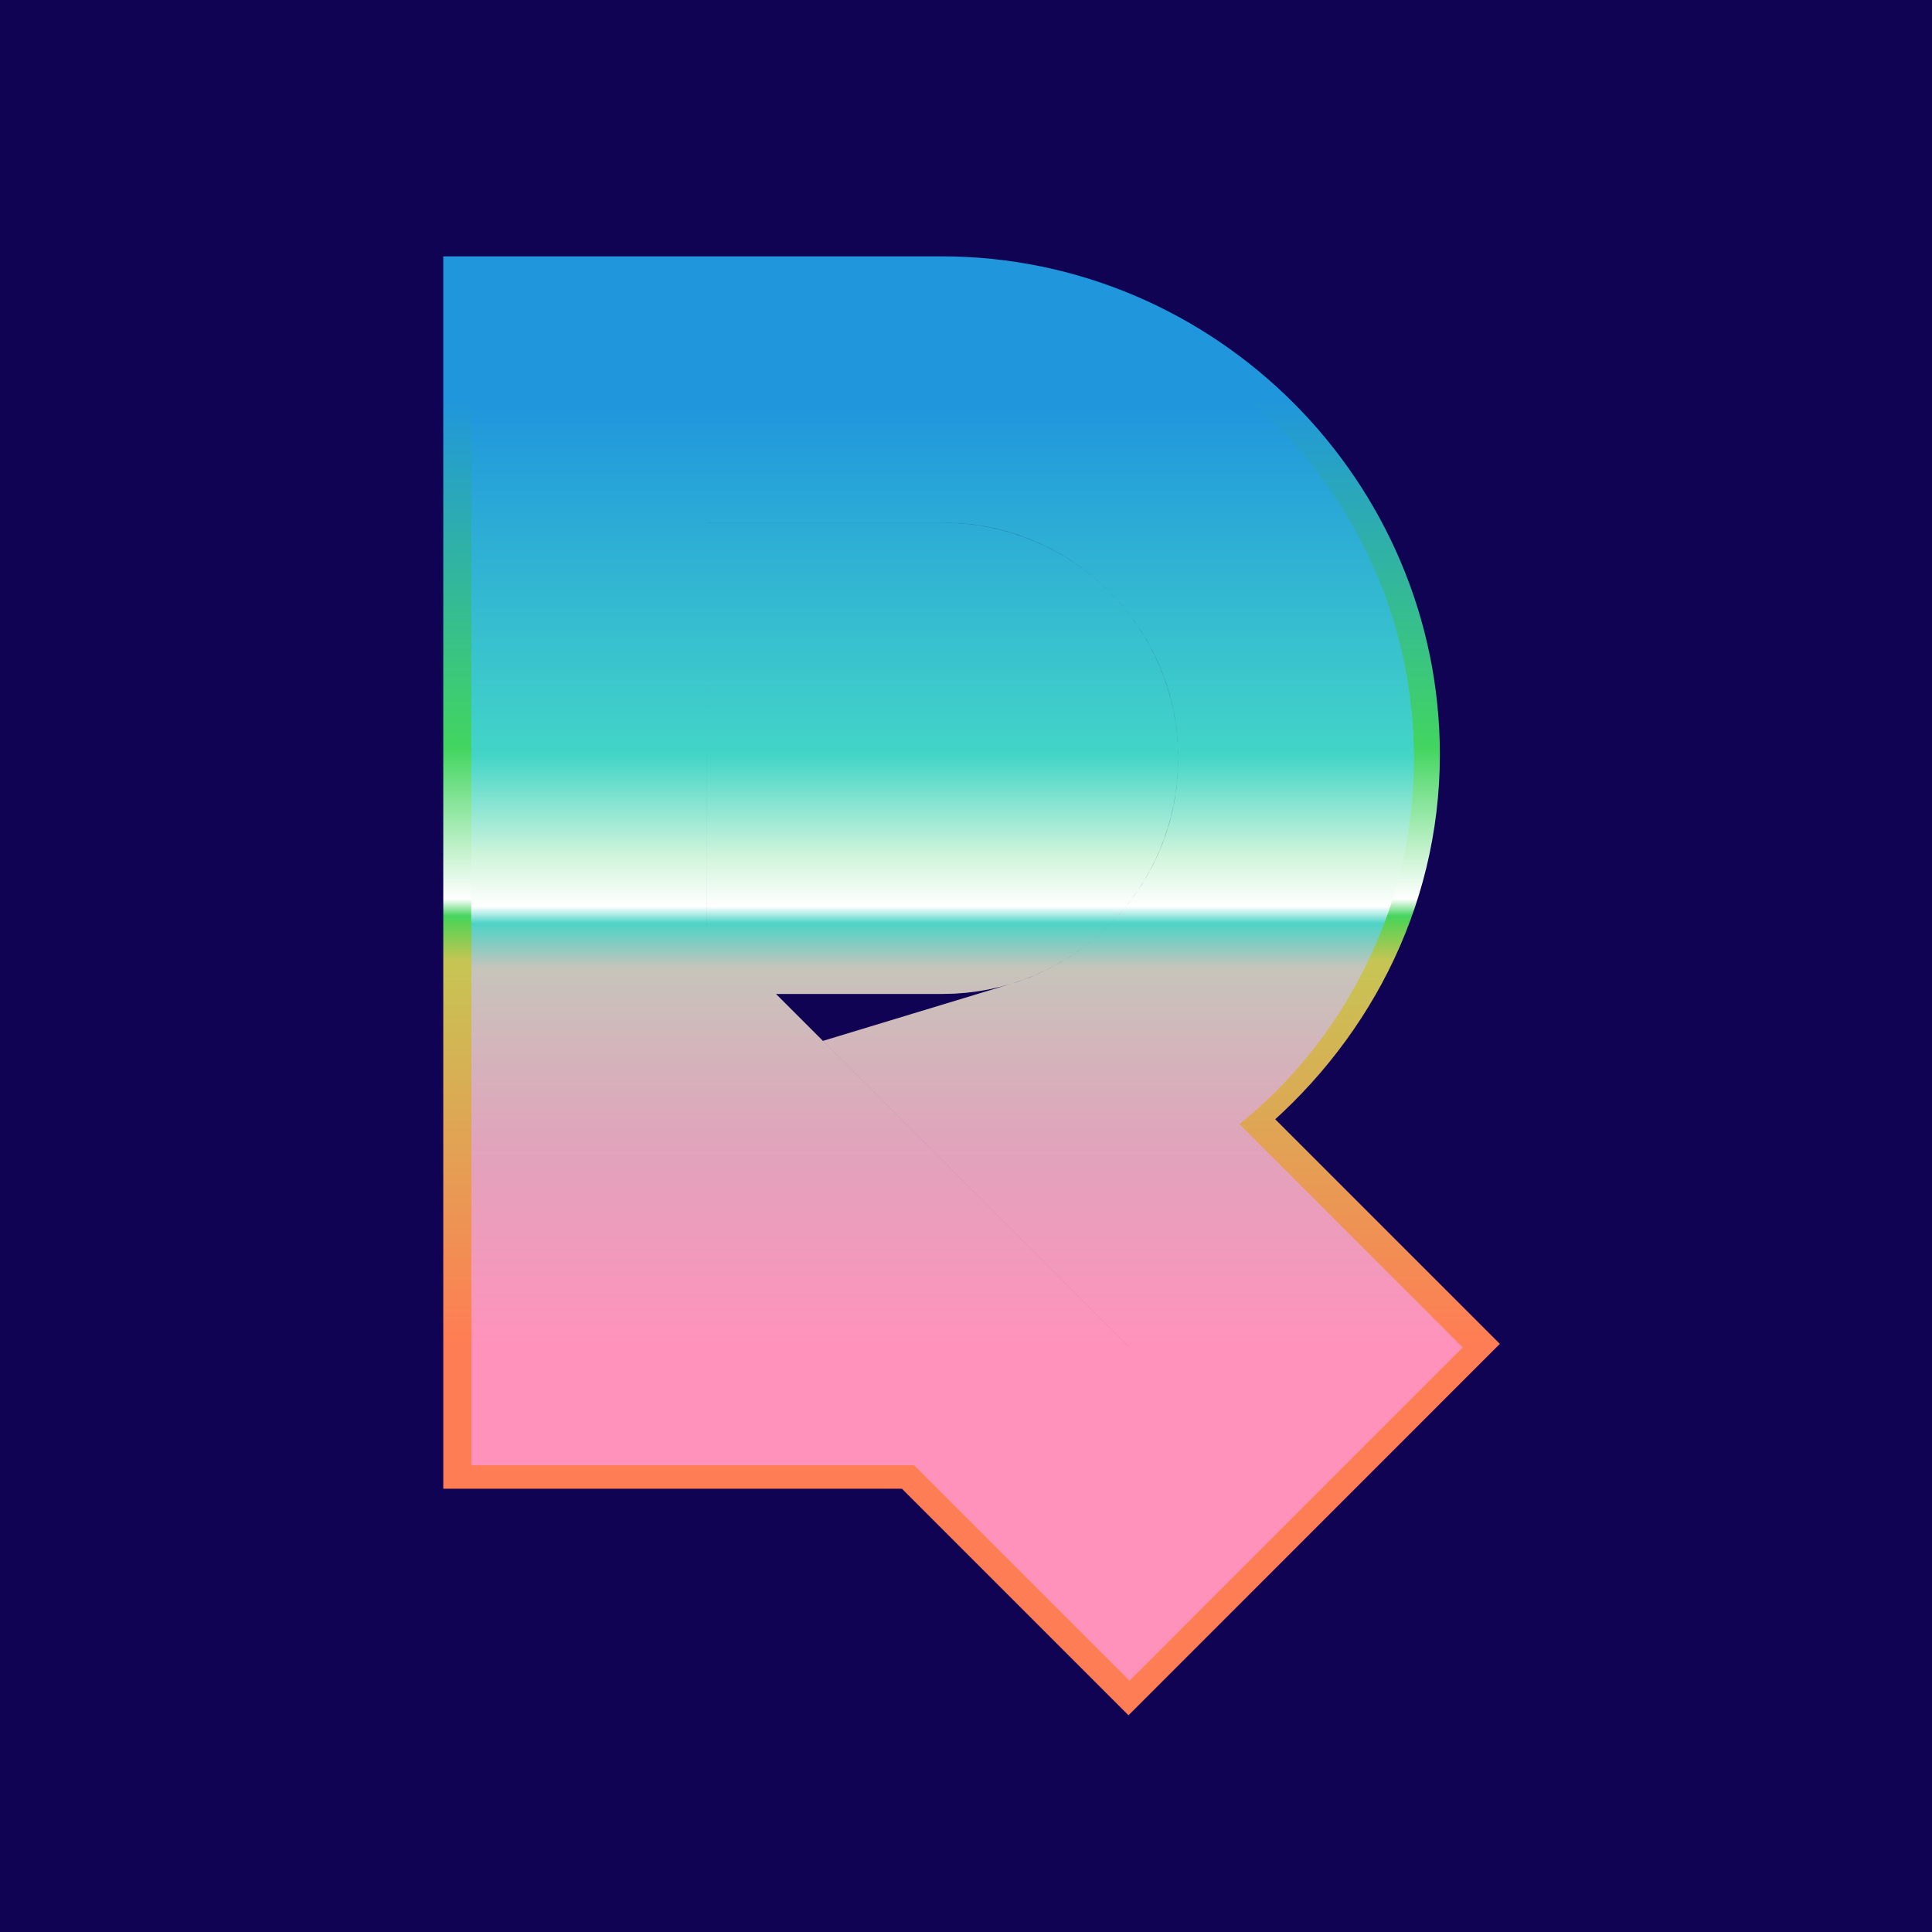
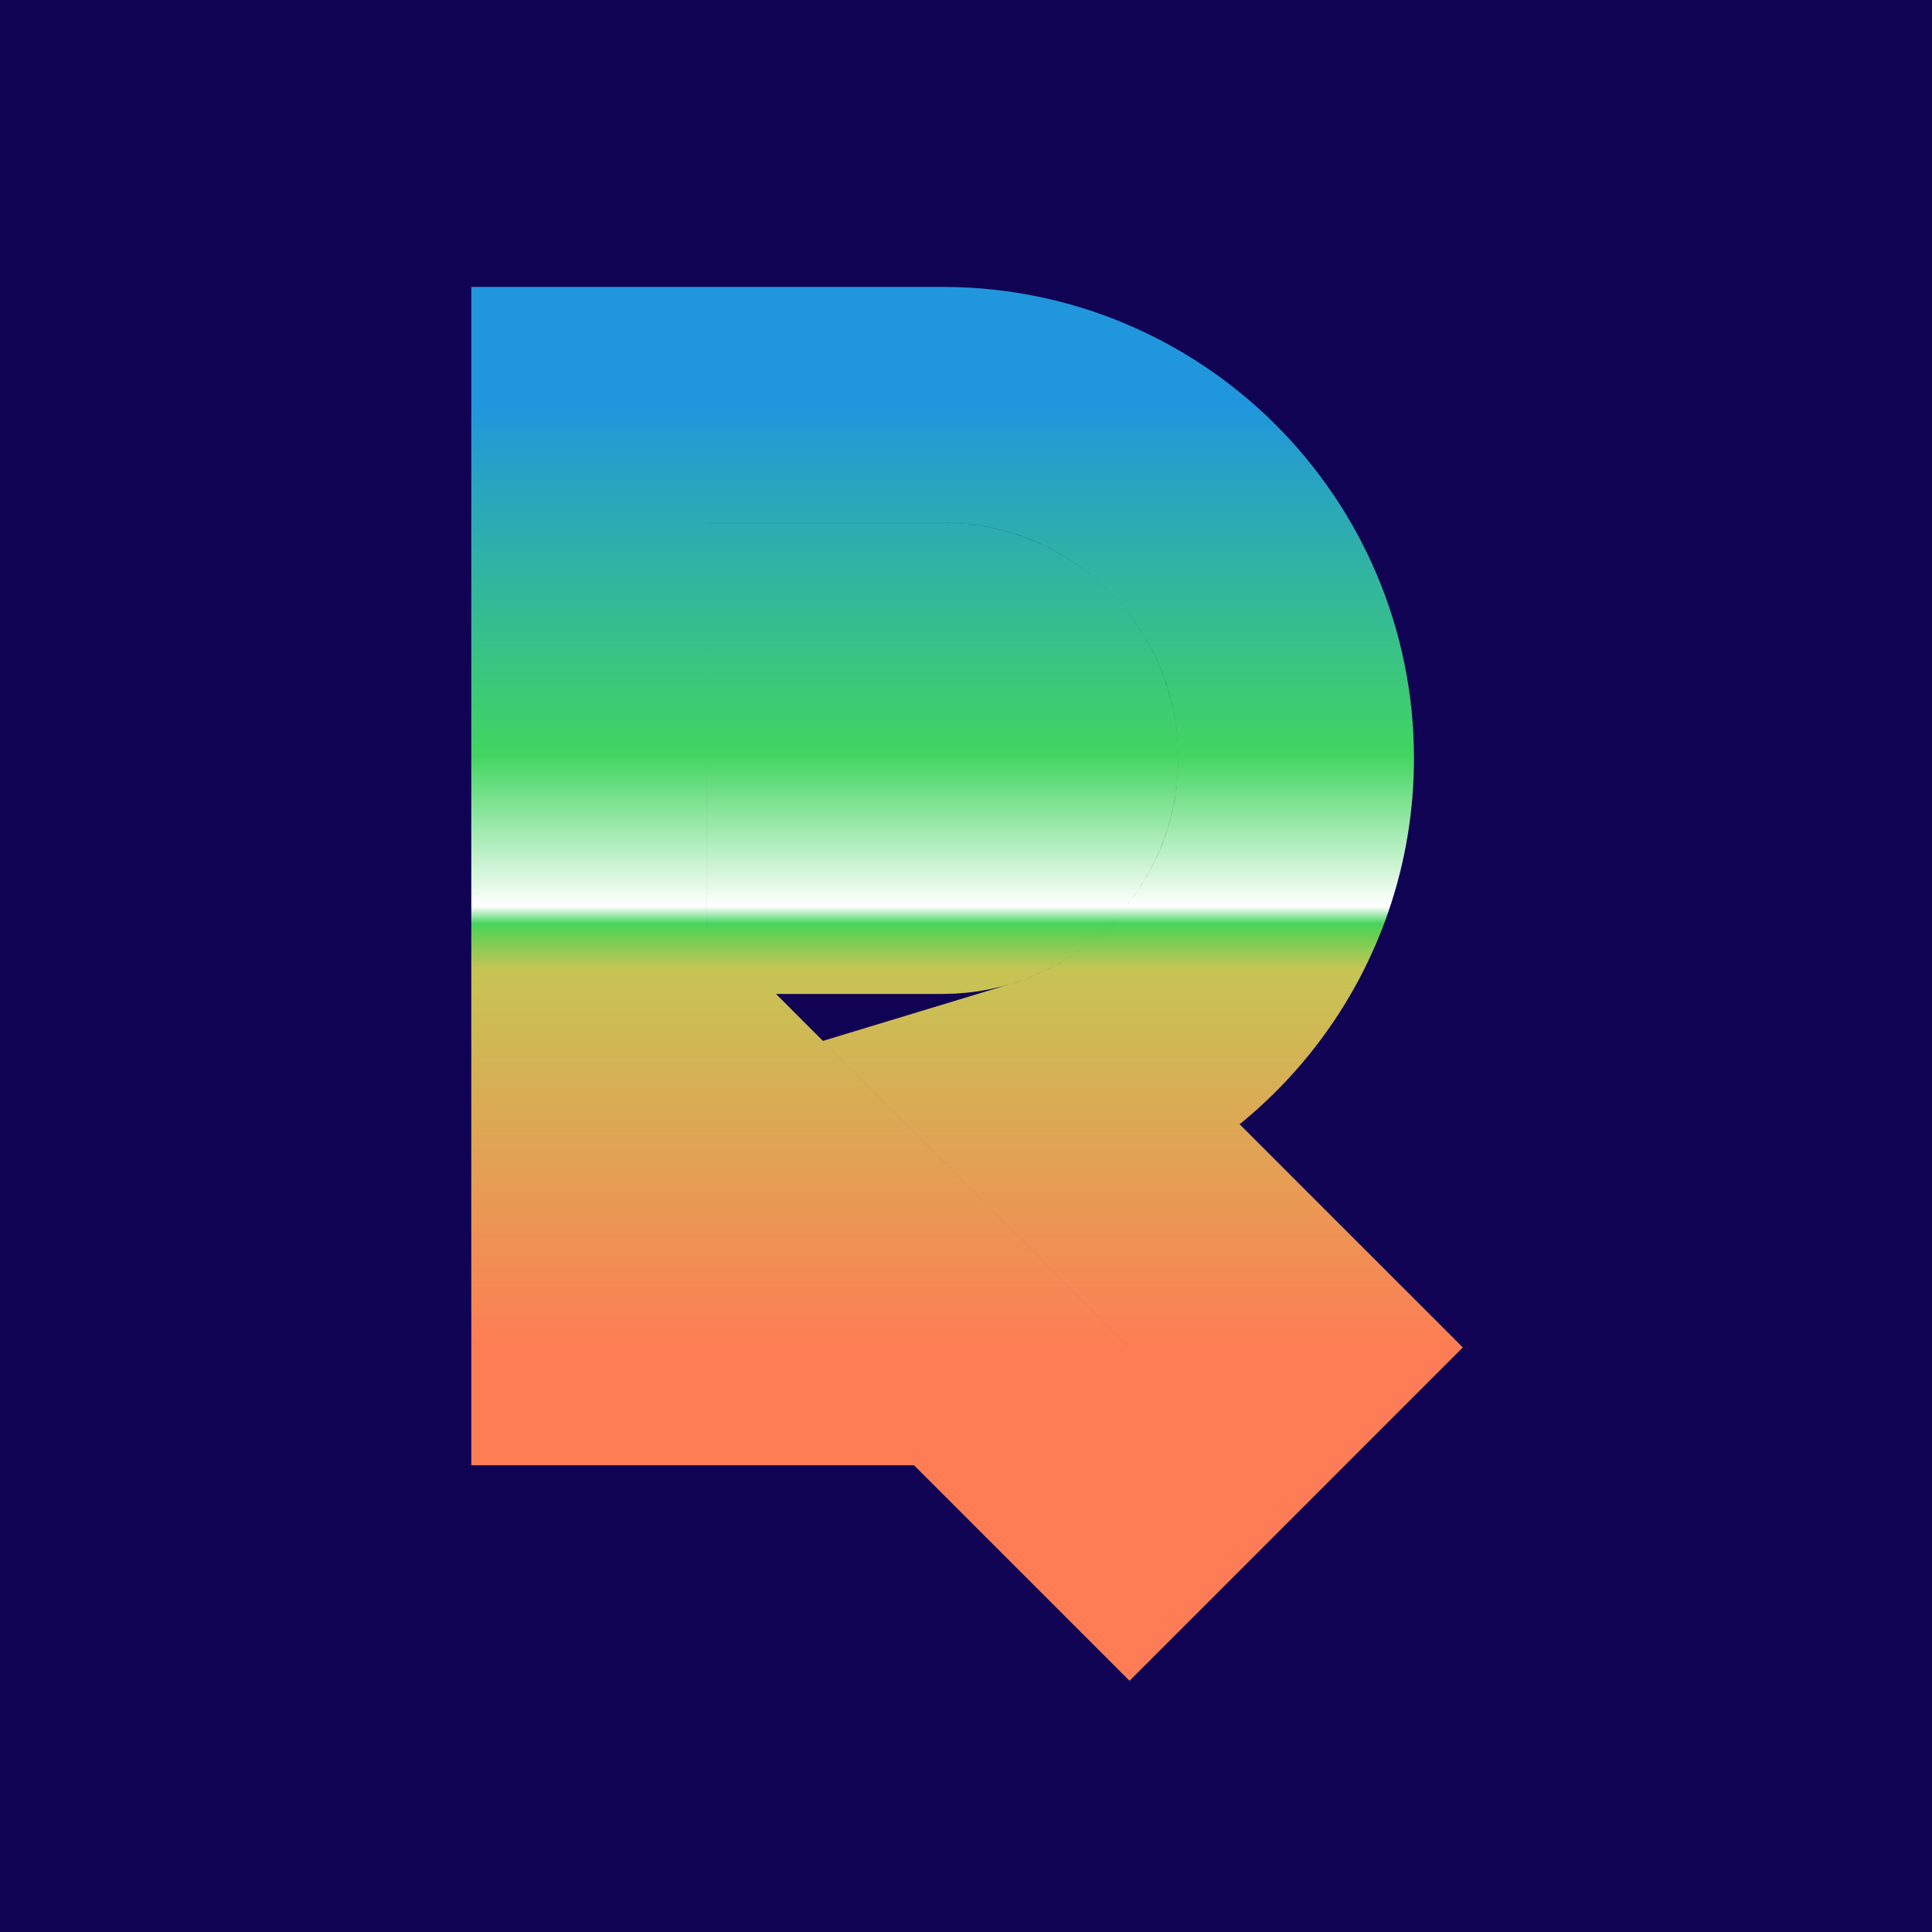
<svg xmlns="http://www.w3.org/2000/svg" xmlns:ns1="http://www.inkscape.org/namespaces/inkscape" xmlns:ns2="http://sodipodi.sourceforge.net/DTD/sodipodi-0.dtd" xmlns:xlink="http://www.w3.org/1999/xlink" width="71.706mm" height="71.706mm" viewBox="0 0 71.706 71.706" version="1.1" id="svg8" ns1:version="0.92.4 (5da689c313, 2019-01-14)" ns2:docname="rowan-small.svg" style="enable-background:new">
  <defs id="defs2">
    <linearGradient ns1:collect="always" id="linearGradient5316">
      <stop style="stop-color:#2096dd;stop-opacity:1" offset="0" id="stop5304" />
      <stop id="stop5306" offset="0.372" style="stop-color:#43d5c7;stop-opacity:1" />
      <stop style="stop-color:#d2f5dc;stop-opacity:1" offset="0.48" id="stop5318" />
      <stop style="stop-color:#ffffff;stop-opacity:1" offset="0.532" id="stop5308" />
      <stop id="stop5310" offset="0.55" style="stop-color:#4dd3c6;stop-opacity:1" />
      <stop style="stop-color:#c7c4bb;stop-opacity:1" offset="0.598" id="stop5312" />
      <stop id="stop5320" offset="0.788" style="stop-color:#e1a3bb;stop-opacity:1" />
      <stop style="stop-color:#ff92bb;stop-opacity:1" offset="1" id="stop5314" />
    </linearGradient>
    <linearGradient ns1:collect="always" id="linearGradient10989">
      <stop style="stop-color:#ffffff;stop-opacity:1;" offset="0" id="stop10981" />
      <stop id="stop10983" offset="0.372" style="stop-color:#c8ecec;stop-opacity:1" />
      <stop id="stop10985" offset="0.719" style="stop-color:#2096dd;stop-opacity:1" />
      <stop style="stop-color:#2096dd;stop-opacity:1" offset="1" id="stop10987" />
    </linearGradient>
    <linearGradient ns1:collect="always" id="linearGradient10319">
      <stop style="stop-color:#ffffff;stop-opacity:1;" offset="0" id="stop10315" />
      <stop style="stop-color:#2096dd;stop-opacity:1" offset="1" id="stop10317" />
    </linearGradient>
    <linearGradient ns1:collect="always" xlink:href="#linearGradient10319" id="linearGradient10321" x1="2021.304" y1="965.246" x2="2021.304" y2="1005.246" gradientUnits="userSpaceOnUse" />
    <linearGradient ns1:collect="always" xlink:href="#linearGradient10989" id="linearGradient10918" gradientUnits="userSpaceOnUse" gradientTransform="translate(145.574,340.346)" x1="2220.821" y1="1831.297" x2="2220.821" y2="1866.286" />
    <filter ns1:collect="always" style="color-interpolation-filters:sRGB" id="filter11137">
      <feBlend ns1:collect="always" mode="lighten" in2="BackgroundImage" id="feBlend11139" />
    </filter>
    <filter id="filter11848" ns1:label="pink Drop Shadow" style="color-interpolation-filters:sRGB">
      <feFlood id="feFlood11838" result="flood" flood-color="rgb(254,145,186)" flood-opacity="0.867" />
      <feComposite flood-opacity="0.87" id="feComposite11840" result="composite1" operator="in" in2="SourceGraphic" in="flood" />
      <feGaussianBlur id="feGaussianBlur11842" result="blur" stdDeviation="3" in="composite1" />
      <feOffset id="feOffset11844" result="offset" dy="2" dx="-3" />
      <feComposite id="feComposite11846" result="composite2" operator="over" in2="offset" in="SourceGraphic" />
    </filter>
    <filter style="color-interpolation-filters:sRGB" ns1:label="Drop Shadow" id="filter11862" width="1.4" height="1.4">
      <feFlood flood-opacity="0.867" flood-color="rgb(0,196,255)" result="flood" id="feFlood11852" />
      <feComposite in="flood" in2="SourceGraphic" operator="in" result="composite1" id="feComposite11854" flood-opacity="0.87" />
      <feGaussianBlur in="composite1" stdDeviation="3" result="blur" id="feGaussianBlur11856" />
      <feOffset dx="0" dy="2" result="offset" id="feOffset11858" />
      <feComposite in="SourceGraphic" in2="offset" operator="over" result="composite2" id="feComposite11860" />
    </filter>
    <linearGradient id="linearGradient10683" ns1:collect="always">
      <stop id="stop10679" offset="0" style="stop-color:#2096dd;stop-opacity:1" />
      <stop style="stop-color:#43d560;stop-opacity:1" offset="0.372" id="stop10737" />
      <stop id="stop10743" offset="0.532" style="stop-color:#ffffff;stop-opacity:1" />
      <stop style="stop-color:#46d45f;stop-opacity:1" offset="0.55" id="stop10735" />
      <stop id="stop10739" offset="0.598" style="stop-color:#c6c51f;stop-opacity:1" />
      <stop id="stop10681" offset="1" style="stop-color:#ff7d1f;stop-opacity:1" />
    </linearGradient>
    <linearGradient ns1:collect="always" xlink:href="#linearGradient5316" id="linearGradient5205" gradientUnits="userSpaceOnUse" gradientTransform="translate(-1131.799,-867.742)" x1="2220.821" y1="1831.297" x2="2220.821" y2="1866.286" />
    <linearGradient ns1:collect="always" xlink:href="#linearGradient10683" id="linearGradient5203" gradientUnits="userSpaceOnUse" gradientTransform="translate(-1113.034,-1073.119)" x1="2208.99" y1="2034.627" x2="2208.99" y2="2069.616" />
    <filter ns1:collect="always" style="color-interpolation-filters:sRGB" id="filter11137-2">
      <feBlend ns1:collect="always" mode="lighten" in2="BackgroundImage" id="feBlend11139-0" />
    </filter>
    <linearGradient ns1:collect="always" xlink:href="#linearGradient10683" id="linearGradient11951" gradientUnits="userSpaceOnUse" gradientTransform="translate(-1124.958,-869.509)" x1="2220.821" y1="1831.297" x2="2220.821" y2="1866.286" />
    <linearGradient ns1:collect="always" xlink:href="#linearGradient5316" id="linearGradient5366" gradientUnits="userSpaceOnUse" gradientTransform="translate(-1124.958,-869.509)" x1="2220.821" y1="1831.297" x2="2220.821" y2="1866.286" />
  </defs>
  <ns2:namedview id="base" pagecolor="#ffffff" bordercolor="#666666" borderopacity="1.0" ns1:pageopacity="0.0" ns1:pageshadow="2" ns1:zoom="1" ns1:cx="51.90518" ns1:cy="82.042179" ns1:document-units="mm" ns1:current-layer="layer1" showgrid="false" ns1:window-width="1920" ns1:window-height="1017" ns1:window-x="-8" ns1:window-y="-8" ns1:window-maximized="1" ns1:snap-object-midpoints="false" />
  <g ns1:label="Layer 1" ns1:groupmode="layer" id="layer1" transform="translate(-1932.512,-2287.303)">
    <rect y="2287.303" x="1932.512" height="71.706" width="71.706" id="rect18971" style="opacity:1;fill:#100354;fill-opacity:1;stroke:none;stroke-width:5.831;stroke-linecap:round;stroke-linejoin:miter;stroke-miterlimit:4;stroke-dasharray:none;stroke-opacity:1;paint-order:stroke markers fill" ns1:export-xdpi="63.308773" ns1:export-ydpi="63.308773" />
    <g style="display:inline;filter:url(#filter11137-2);enable-background:new" id="g5550" transform="translate(858.515,1340.537)">
-       <path style="color:#000000;font-style:normal;font-variant:normal;font-weight:normal;font-stretch:normal;font-size:medium;line-height:normal;font-family:sans-serif;font-variant-ligatures:normal;font-variant-position:normal;font-variant-caps:normal;font-variant-numeric:normal;font-variant-alternates:normal;font-feature-settings:normal;text-indent:0;text-align:start;text-decoration:none;text-decoration-line:none;text-decoration-style:solid;text-decoration-color:#000000;letter-spacing:normal;word-spacing:normal;text-transform:none;writing-mode:lr-tb;direction:ltr;text-orientation:mixed;dominant-baseline:auto;baseline-shift:baseline;text-anchor:start;white-space:normal;shape-padding:0;clip-rule:nonzero;display:inline;overflow:visible;visibility:visible;opacity:1;isolation:auto;mix-blend-mode:normal;color-interpolation:sRGB;color-interpolation-filters:linearRGB;solid-color:#000000;solid-opacity:1;vector-effect:none;fill:none;fill-opacity:1;fill-rule:nonzero;stroke:url(#linearGradient5203);stroke-width:2;stroke-linecap:round;stroke-linejoin:miter;stroke-miterlimit:4;stroke-dasharray:none;stroke-dashoffset:0;stroke-opacity:1;paint-order:stroke markers fill;filter:url(#filter11137-2);color-rendering:auto;image-rendering:auto;shape-rendering:auto;text-rendering:auto;enable-background:accumulate" d="m 1091.449,957.281 v 4.373 8.748 8.748 21.869 h 16.436 l 7.996,7.996 12.369,-12.371 -8.391,-8.391 c 3.957,-3.217 6.578,-8.018 6.578,-13.479 0,-9.61 -7.884,-17.494 -17.494,-17.494 z" id="path15984" ns1:connector-curvature="0" ns2:nodetypes="cccccccccccc" />
      <path id="path18963" d="m 1095.863,961.788 v 8.747 8.747 17.495 h 8.747 v -5.124 l 11.31,11.31 6.185,-6.186 -9.311,-9.311 c 5.387,-1.633 9.31,-6.637 9.309,-12.557 0,-7.246 -5.875,-13.121 -13.121,-13.121 z m 8.747,8.748 h 4.373 c 2.416,0 4.374,1.958 4.374,4.373 -2e-4,2.416 -1.958,4.374 -4.374,4.374 h -4.372 z" style="display:inline;fill:#100354;fill-opacity:1;stroke:url(#linearGradient11951);stroke-width:8.747;stroke-linecap:round;stroke-linejoin:miter;stroke-miterlimit:4;stroke-dasharray:none;stroke-opacity:1;paint-order:stroke markers fill;filter:url(#filter11137-2);enable-background:new" ns1:connector-curvature="0" />
-       <path ns1:connector-curvature="0" style="fill:#100354;fill-opacity:1;stroke:url(#linearGradient5366);stroke-width:8.747;stroke-linecap:round;stroke-linejoin:miter;stroke-miterlimit:4;stroke-dasharray:none;stroke-opacity:1;paint-order:stroke markers fill;enable-background:new" d="m 1095.863,961.788 v 8.747 8.747 17.495 h 8.747 v -5.124 l 11.31,11.31 6.185,-6.186 -9.311,-9.311 c 5.387,-1.633 9.31,-6.637 9.309,-12.557 0,-7.246 -5.875,-13.121 -13.121,-13.121 z m 8.747,8.748 h 4.373 c 2.416,0 4.374,1.958 4.374,4.373 -2e-4,2.416 -1.958,4.374 -4.374,4.374 h -4.372 z" id="path11947" />
    </g>
  </g>
</svg>